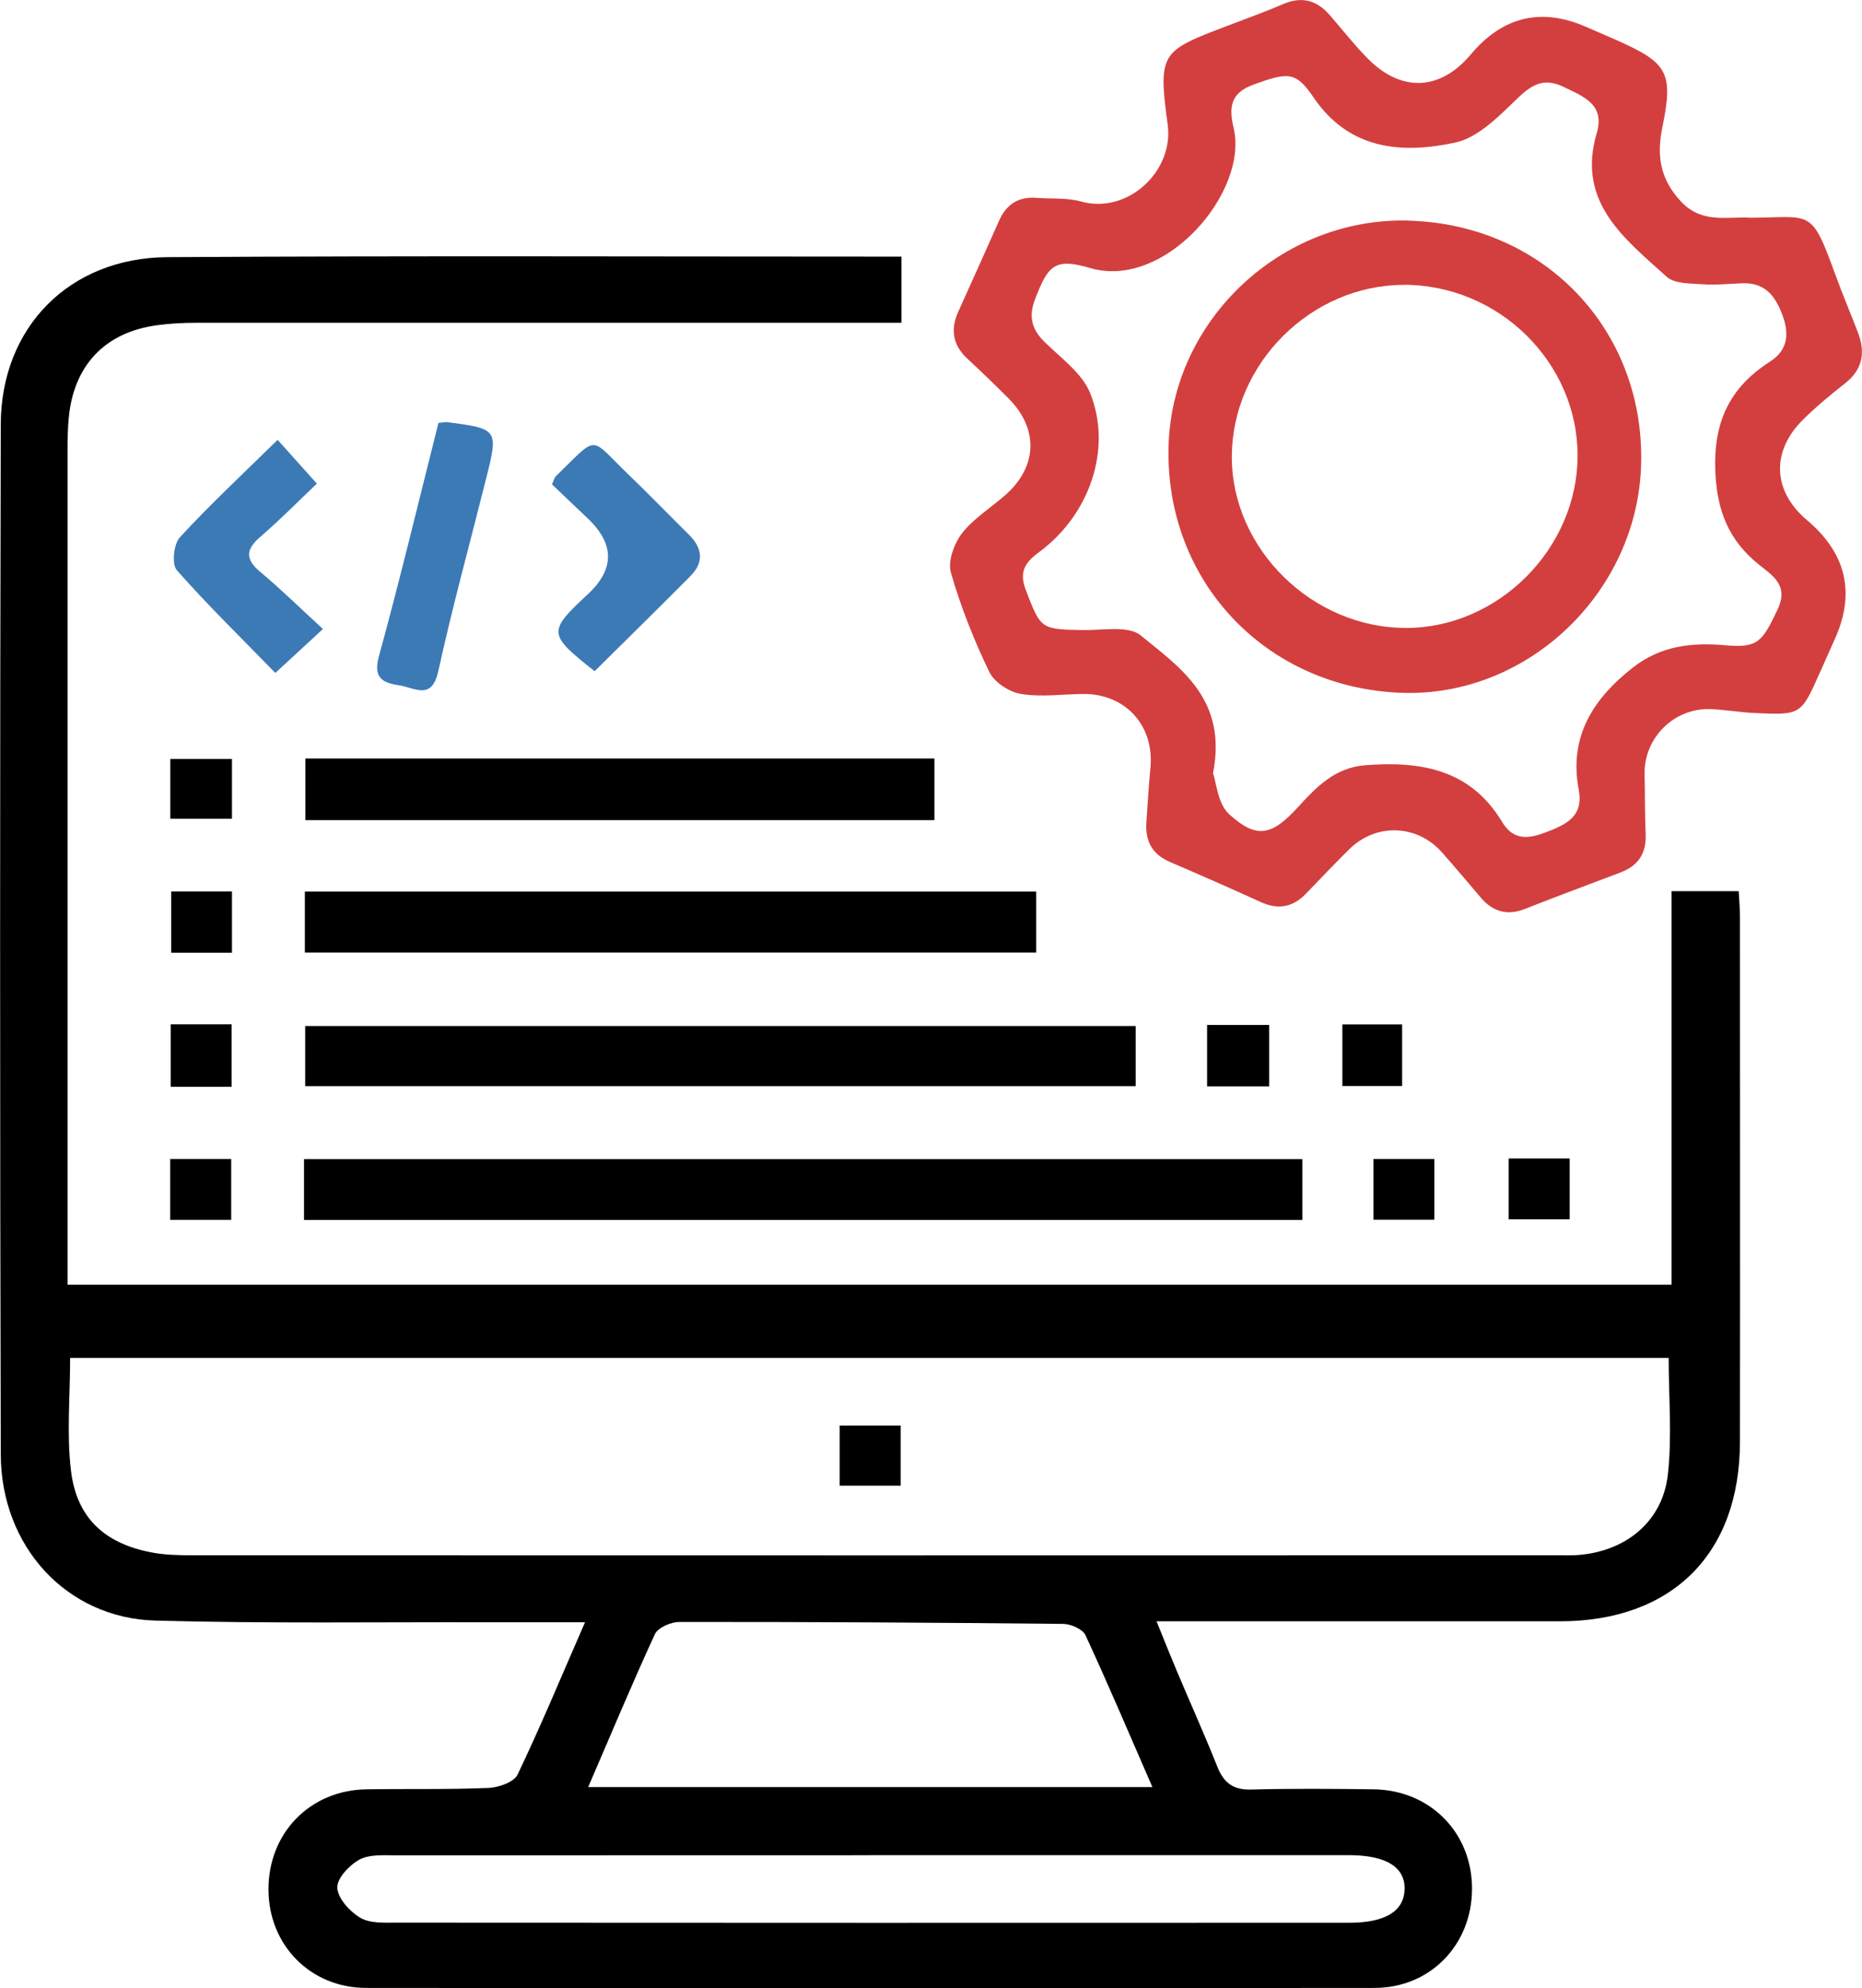
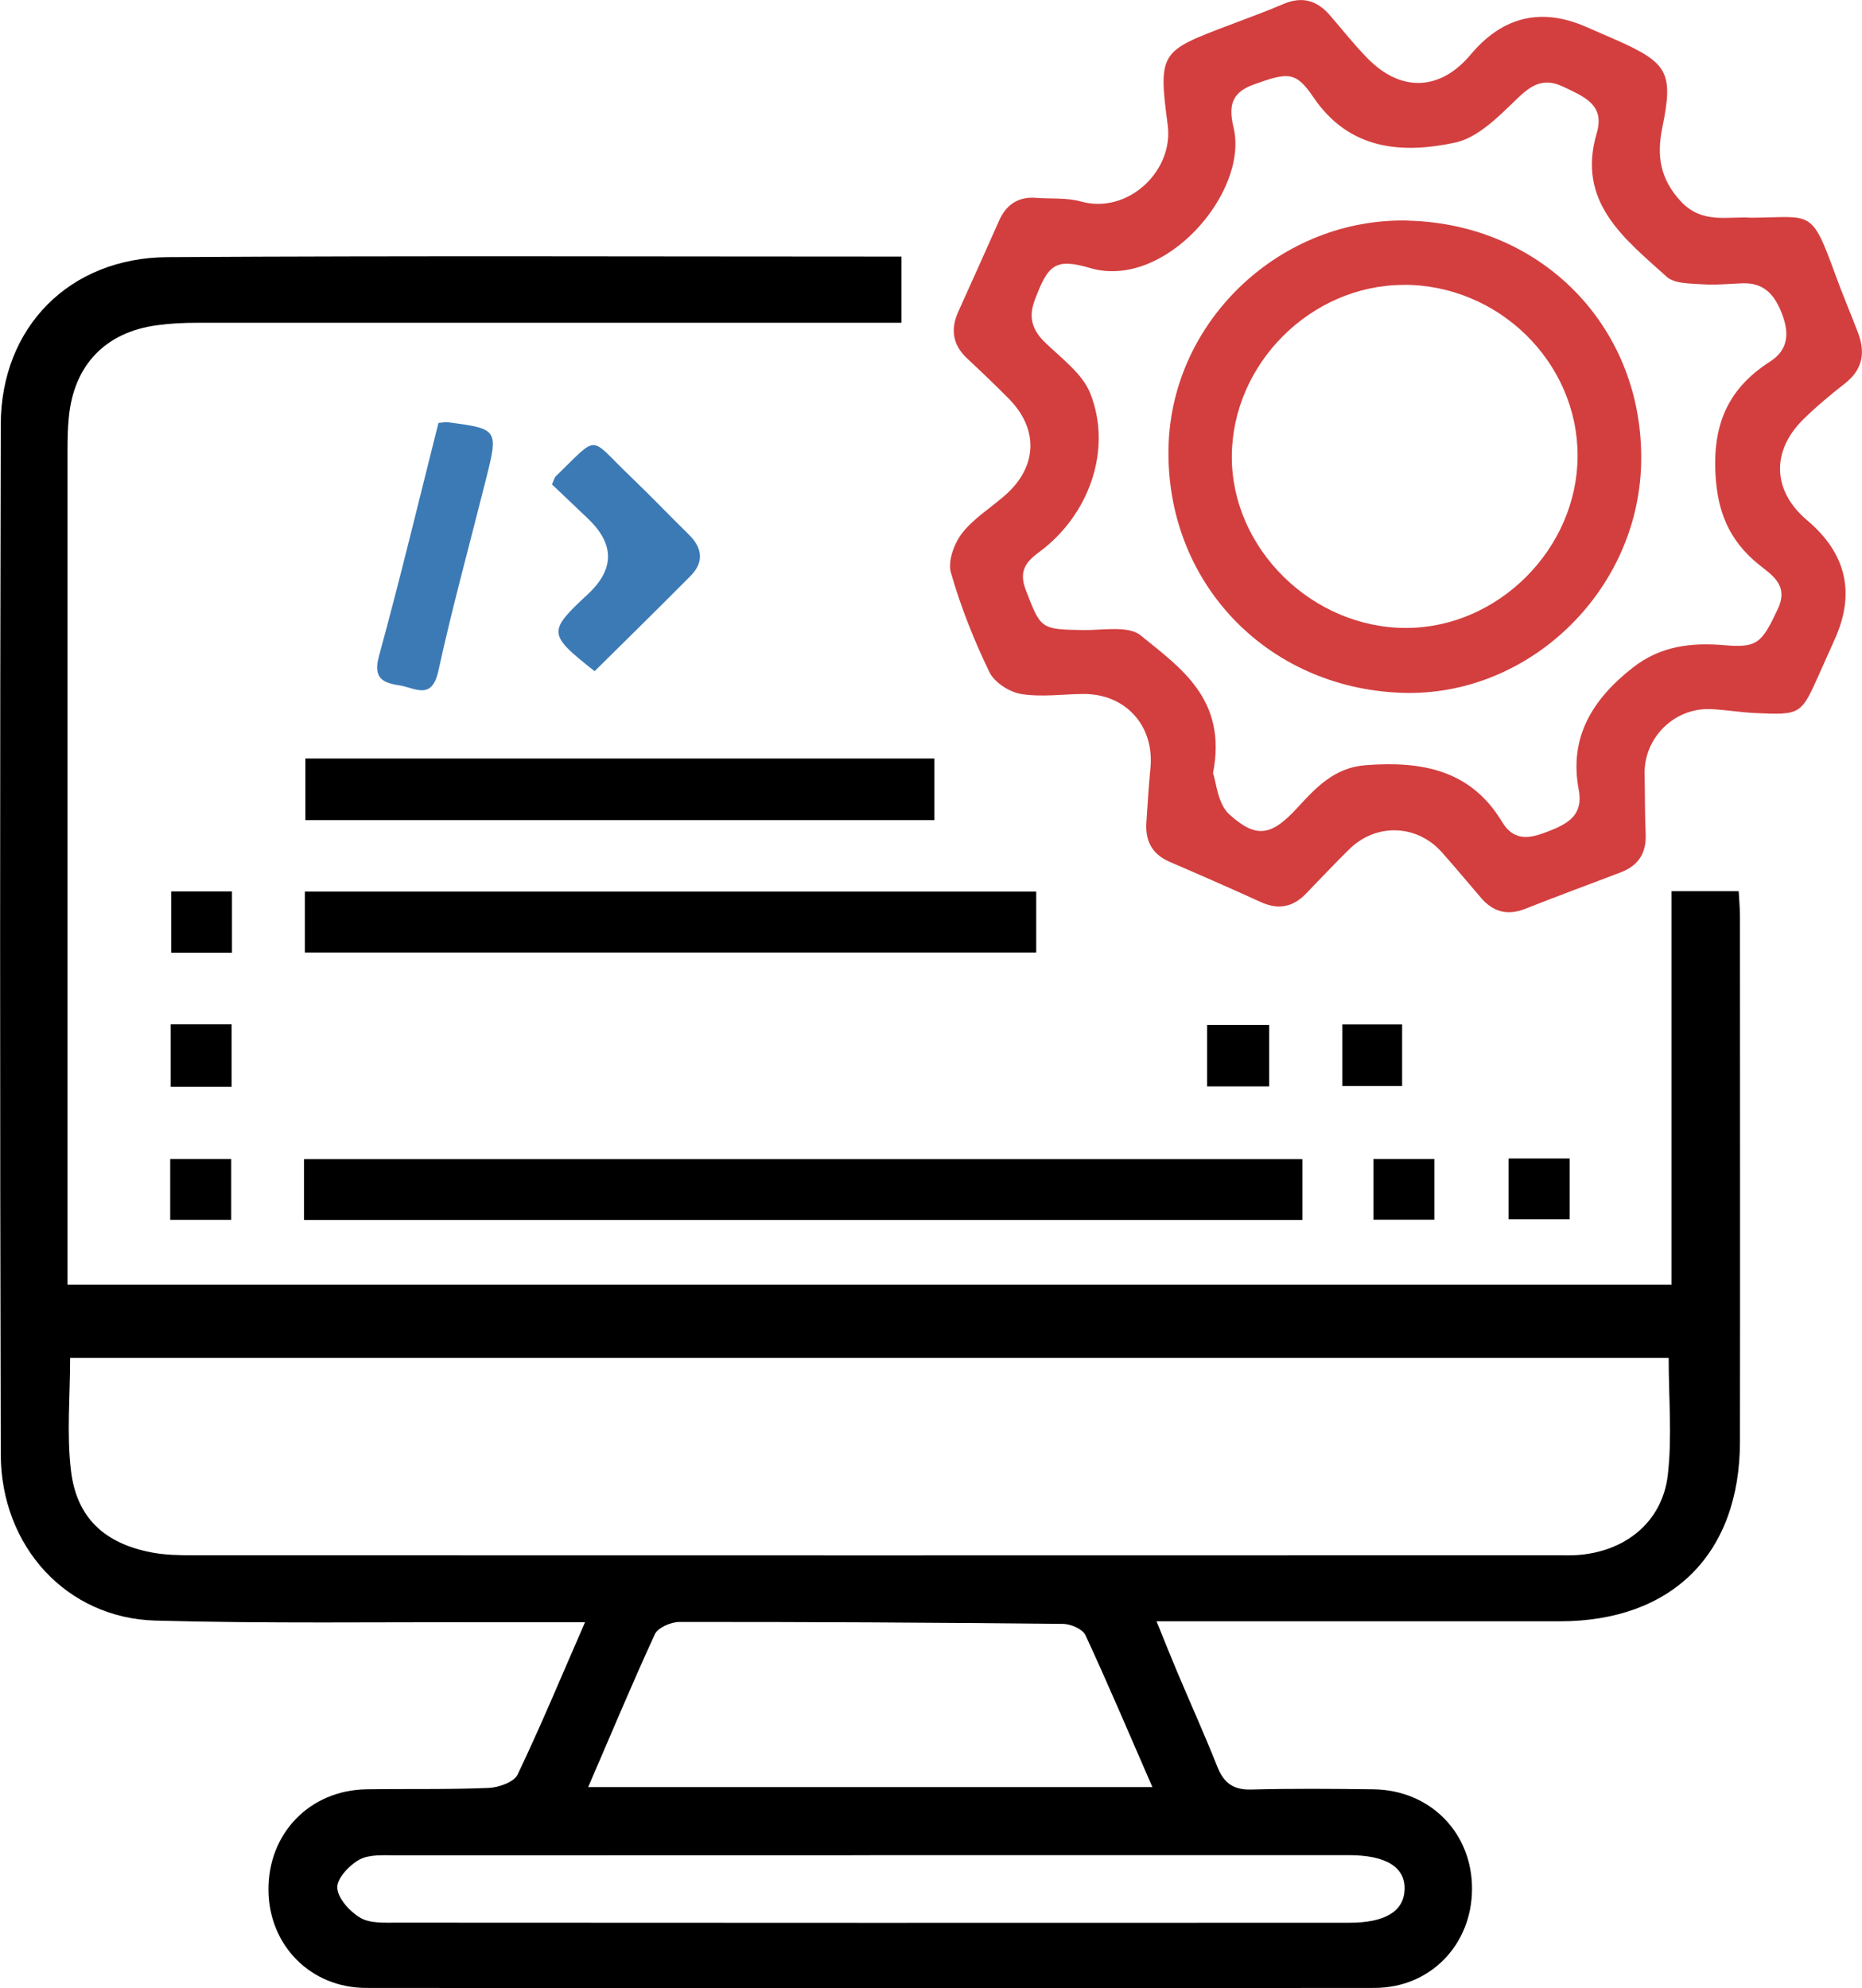
<svg xmlns="http://www.w3.org/2000/svg" width="59" height="63" viewBox="0 0 59 63" fill="none">
  <g clip-path="url(#clip0_400_302)">
    <path d="M28.564 8.128V10.227H27.512C20.423 10.227 13.331 10.227 6.241 10.227C5.821 10.227 5.397 10.247 4.983 10.304C3.341 10.521 2.34 11.565 2.181 13.221C2.147 13.559 2.14 13.904 2.14 14.245C2.14 22.836 2.14 31.424 2.14 40.015C2.14 40.224 2.14 40.434 2.14 40.704H52.966V28.237H55.093C55.106 28.5 55.133 28.774 55.133 29.048C55.133 34.59 55.14 40.133 55.133 45.676C55.13 49.234 52.983 51.367 49.428 51.37C45.531 51.37 41.63 51.37 37.732 51.37H36.647C36.884 51.955 37.081 52.452 37.288 52.942C37.715 53.956 38.17 54.963 38.577 55.987C38.781 56.497 39.086 56.717 39.649 56.7C40.938 56.666 42.23 56.676 43.522 56.693C45.327 56.717 46.657 58.082 46.643 59.867C46.63 61.624 45.32 62.983 43.556 62.986C32.906 62.996 22.258 62.996 11.607 62.986C9.837 62.986 8.517 61.631 8.507 59.884C8.494 58.089 9.816 56.72 11.611 56.693C12.903 56.673 14.195 56.703 15.484 56.649C15.803 56.636 16.288 56.464 16.4 56.227C17.133 54.696 17.784 53.124 18.537 51.401C17.425 51.401 16.468 51.401 15.511 51.401C11.98 51.391 8.449 51.445 4.922 51.347C2.11 51.269 0.031 49.001 0.024 46.075C-0.003 35.199 -0.003 24.323 0.024 13.451C0.031 10.365 2.205 8.165 5.308 8.148C13.029 8.101 20.752 8.131 28.564 8.131V8.128ZM52.874 43.026H2.222C2.222 44.253 2.11 45.443 2.249 46.598C2.429 48.099 3.321 48.91 4.82 49.191C5.23 49.268 5.658 49.278 6.078 49.278C20.498 49.282 34.917 49.282 49.336 49.278C49.547 49.278 49.76 49.285 49.967 49.272C51.494 49.17 52.674 48.227 52.847 46.733C52.986 45.527 52.874 44.29 52.874 43.023V43.026ZM18.636 56.622H36.515C35.789 54.956 35.117 53.371 34.395 51.81C34.306 51.617 33.93 51.455 33.689 51.452C29.636 51.411 25.582 51.387 21.526 51.391C21.261 51.391 20.847 51.57 20.752 51.776C20.03 53.341 19.368 54.933 18.639 56.619L18.636 56.622ZM27.563 58.782C22.56 58.782 17.553 58.782 12.55 58.785C12.16 58.785 11.709 58.748 11.39 58.92C11.071 59.093 10.671 59.519 10.688 59.813C10.705 60.151 11.082 60.566 11.414 60.762C11.723 60.945 12.177 60.918 12.567 60.918C22.628 60.925 32.692 60.925 42.752 60.921C43.885 60.921 44.479 60.563 44.506 59.874C44.533 59.16 43.923 58.779 42.736 58.779C37.678 58.779 32.621 58.779 27.563 58.779V58.782Z" fill="black" />
    <path d="M55.469 6.898C57.413 6.888 57.382 6.577 58.156 8.703C58.379 9.318 58.637 9.923 58.871 10.534C59.112 11.163 59.027 11.704 58.464 12.146C58.01 12.501 57.562 12.873 57.148 13.279C56.11 14.296 56.164 15.56 57.26 16.483C58.495 17.526 58.792 18.772 58.152 20.22C57.993 20.579 57.83 20.937 57.67 21.299C57.07 22.65 57.07 22.657 55.622 22.593C55.15 22.573 54.679 22.488 54.207 22.468C53.047 22.421 52.084 23.38 52.111 24.536C52.125 25.165 52.118 25.797 52.145 26.425C52.172 27.03 51.914 27.429 51.351 27.642C50.344 28.024 49.333 28.399 48.332 28.794C47.763 29.021 47.308 28.893 46.921 28.44C46.511 27.96 46.107 27.477 45.687 27.003C44.9 26.118 43.607 26.071 42.759 26.902C42.291 27.362 41.84 27.841 41.382 28.315C40.968 28.744 40.504 28.835 39.951 28.582C38.994 28.146 38.031 27.723 37.064 27.308C36.501 27.064 36.284 26.638 36.325 26.054C36.365 25.479 36.396 24.901 36.454 24.327C36.579 22.992 35.663 21.978 34.32 21.988C33.662 21.995 32.99 22.093 32.353 21.988C31.98 21.927 31.505 21.62 31.349 21.292C30.86 20.281 30.44 19.223 30.131 18.145C30.026 17.784 30.233 17.219 30.484 16.895C30.847 16.428 31.386 16.097 31.841 15.698C32.875 14.799 32.923 13.593 31.956 12.623C31.529 12.194 31.094 11.775 30.65 11.362C30.182 10.926 30.111 10.433 30.369 9.865C30.803 8.909 31.23 7.952 31.657 6.992C31.885 6.479 32.268 6.222 32.841 6.269C33.313 6.306 33.805 6.259 34.249 6.384C35.731 6.8 37.197 5.424 37 3.958C36.688 1.632 36.786 1.619 38.974 0.787C39.537 0.571 40.107 0.368 40.663 0.128C41.26 -0.128 41.735 0.013 42.142 0.487C42.539 0.943 42.912 1.423 43.336 1.852C44.398 2.933 45.636 2.879 46.602 1.727C47.622 0.513 48.851 0.225 50.289 0.865C50.602 1.004 50.917 1.136 51.229 1.274C52.854 1.997 53.03 2.305 52.671 4.052C52.491 4.934 52.603 5.668 53.251 6.371C53.929 7.111 54.747 6.847 55.479 6.898H55.469ZM38.435 24.492C38.536 24.769 38.581 25.462 38.947 25.797C39.815 26.591 40.3 26.48 41.121 25.581C41.711 24.935 42.298 24.32 43.265 24.245C45.018 24.11 46.589 24.374 47.59 26.033C48.01 26.73 48.566 26.54 49.163 26.3C49.754 26.06 50.164 25.773 50.025 25.026C49.706 23.353 50.469 22.147 51.741 21.15C52.613 20.467 53.587 20.352 54.648 20.443C55.693 20.535 55.832 20.359 56.331 19.298C56.687 18.537 56.154 18.23 55.724 17.882C54.781 17.118 54.407 16.195 54.353 14.951C54.285 13.383 54.797 12.282 56.09 11.454C56.663 11.085 56.704 10.561 56.463 9.94C56.229 9.331 55.89 8.949 55.201 8.976C54.781 8.993 54.356 9.037 53.939 9.007C53.556 8.98 53.064 8.993 52.817 8.774C51.477 7.564 49.947 6.408 50.595 4.218C50.863 3.309 50.181 3.062 49.547 2.754C48.899 2.44 48.512 2.697 48.041 3.157C47.474 3.707 46.82 4.366 46.107 4.519C44.408 4.88 42.746 4.752 41.613 3.075C41.053 2.247 40.799 2.291 39.713 2.683C38.964 2.954 38.943 3.43 39.089 4.052C39.571 6.1 36.901 9.189 34.544 8.493C33.418 8.162 33.208 8.405 32.794 9.49C32.587 10.031 32.689 10.433 33.099 10.835C33.618 11.345 34.29 11.825 34.544 12.457C35.256 14.238 34.514 16.33 32.913 17.503C32.489 17.814 32.282 18.115 32.502 18.689C32.977 19.923 32.967 19.943 34.31 19.963C34.934 19.974 35.752 19.811 36.145 20.133C37.403 21.16 38.892 22.154 38.438 24.489L38.435 24.492Z" fill="#D33F3F" />
    <path d="M9.633 38.653V36.727H41.267V38.653H9.633Z" fill="black" />
-     <path d="M35.985 32.509V34.415H9.67V32.509H35.985Z" fill="black" />
    <path d="M32.834 28.25V30.18H9.66V28.25H32.834Z" fill="black" />
    <path d="M9.677 24.033H29.608V25.986H9.677V24.033Z" fill="black" />
    <path d="M13.893 13.4C14.073 13.383 14.127 13.37 14.178 13.377C15.779 13.586 15.796 13.603 15.406 15.155C14.897 17.189 14.338 19.21 13.89 21.258C13.68 22.215 13.137 21.785 12.649 21.714C12.113 21.633 11.818 21.478 12.008 20.788C12.679 18.341 13.269 15.871 13.893 13.4Z" fill="#3C7AB6" />
-     <path d="M8.795 13.934C9.243 14.434 9.589 14.823 10.04 15.323C9.46 15.874 8.88 16.465 8.252 17.006C7.778 17.415 7.767 17.723 8.256 18.128C8.914 18.679 9.528 19.284 10.233 19.93C9.721 20.403 9.287 20.805 8.724 21.322C7.652 20.22 6.584 19.179 5.603 18.067C5.437 17.878 5.502 17.239 5.698 17.026C6.655 15.986 7.693 15.019 8.799 13.934H8.795Z" fill="#3C7AB6" />
    <path d="M18.843 21.268C17.354 20.092 17.35 20.014 18.629 18.825C19.482 18.031 19.477 17.229 18.615 16.418C18.235 16.06 17.862 15.698 17.489 15.347C17.547 15.222 17.564 15.137 17.615 15.087C19.002 13.742 18.642 13.819 19.935 15.056C20.579 15.675 21.197 16.317 21.831 16.942C22.258 17.364 22.313 17.811 21.882 18.247C20.888 19.25 19.877 20.241 18.843 21.265V21.268Z" fill="#3C7AB6" />
    <path d="M7.35 28.244V30.187H5.424V28.244H7.35Z" fill="black" />
    <path d="M7.34 34.435H5.41V32.455H7.34V34.435Z" fill="black" />
    <path d="M40.215 34.422H38.248V32.475H40.215V34.422Z" fill="black" />
    <path d="M5.393 38.65V36.723H7.326V38.65H5.393Z" fill="black" />
    <path d="M43.519 38.646V36.723H45.449V38.646H43.519Z" fill="black" />
    <path d="M47.803 36.706H49.737V38.633H47.803V36.706Z" fill="black" />
-     <path d="M5.396 25.942V24.046H7.35V25.942H5.396Z" fill="black" />
    <path d="M44.428 32.458V34.411H42.535V32.458H44.428Z" fill="black" />
-     <path d="M28.54 47.072H26.606V45.166H28.54V47.072Z" fill="black" />
    <path d="M44.642 6.992C48.923 7.111 52.108 10.443 52.002 14.695C51.901 18.764 48.407 22.099 44.404 21.951C40.103 21.792 36.912 18.409 37.027 14.137C37.136 10.132 40.605 6.878 44.642 6.989V6.992ZM44.472 9.027C41.538 9.034 39.042 11.525 39.032 14.461C39.021 17.385 41.586 19.906 44.564 19.896C47.484 19.889 49.984 17.375 49.988 14.441C49.991 11.481 47.488 9.017 44.469 9.024L44.472 9.027Z" fill="#D33F3F" />
  </g>
  <defs>
    <clipPath id="clip0_400_302">
      <rect width="59" height="63" fill="white" />
    </clipPath>
  </defs>
</svg>